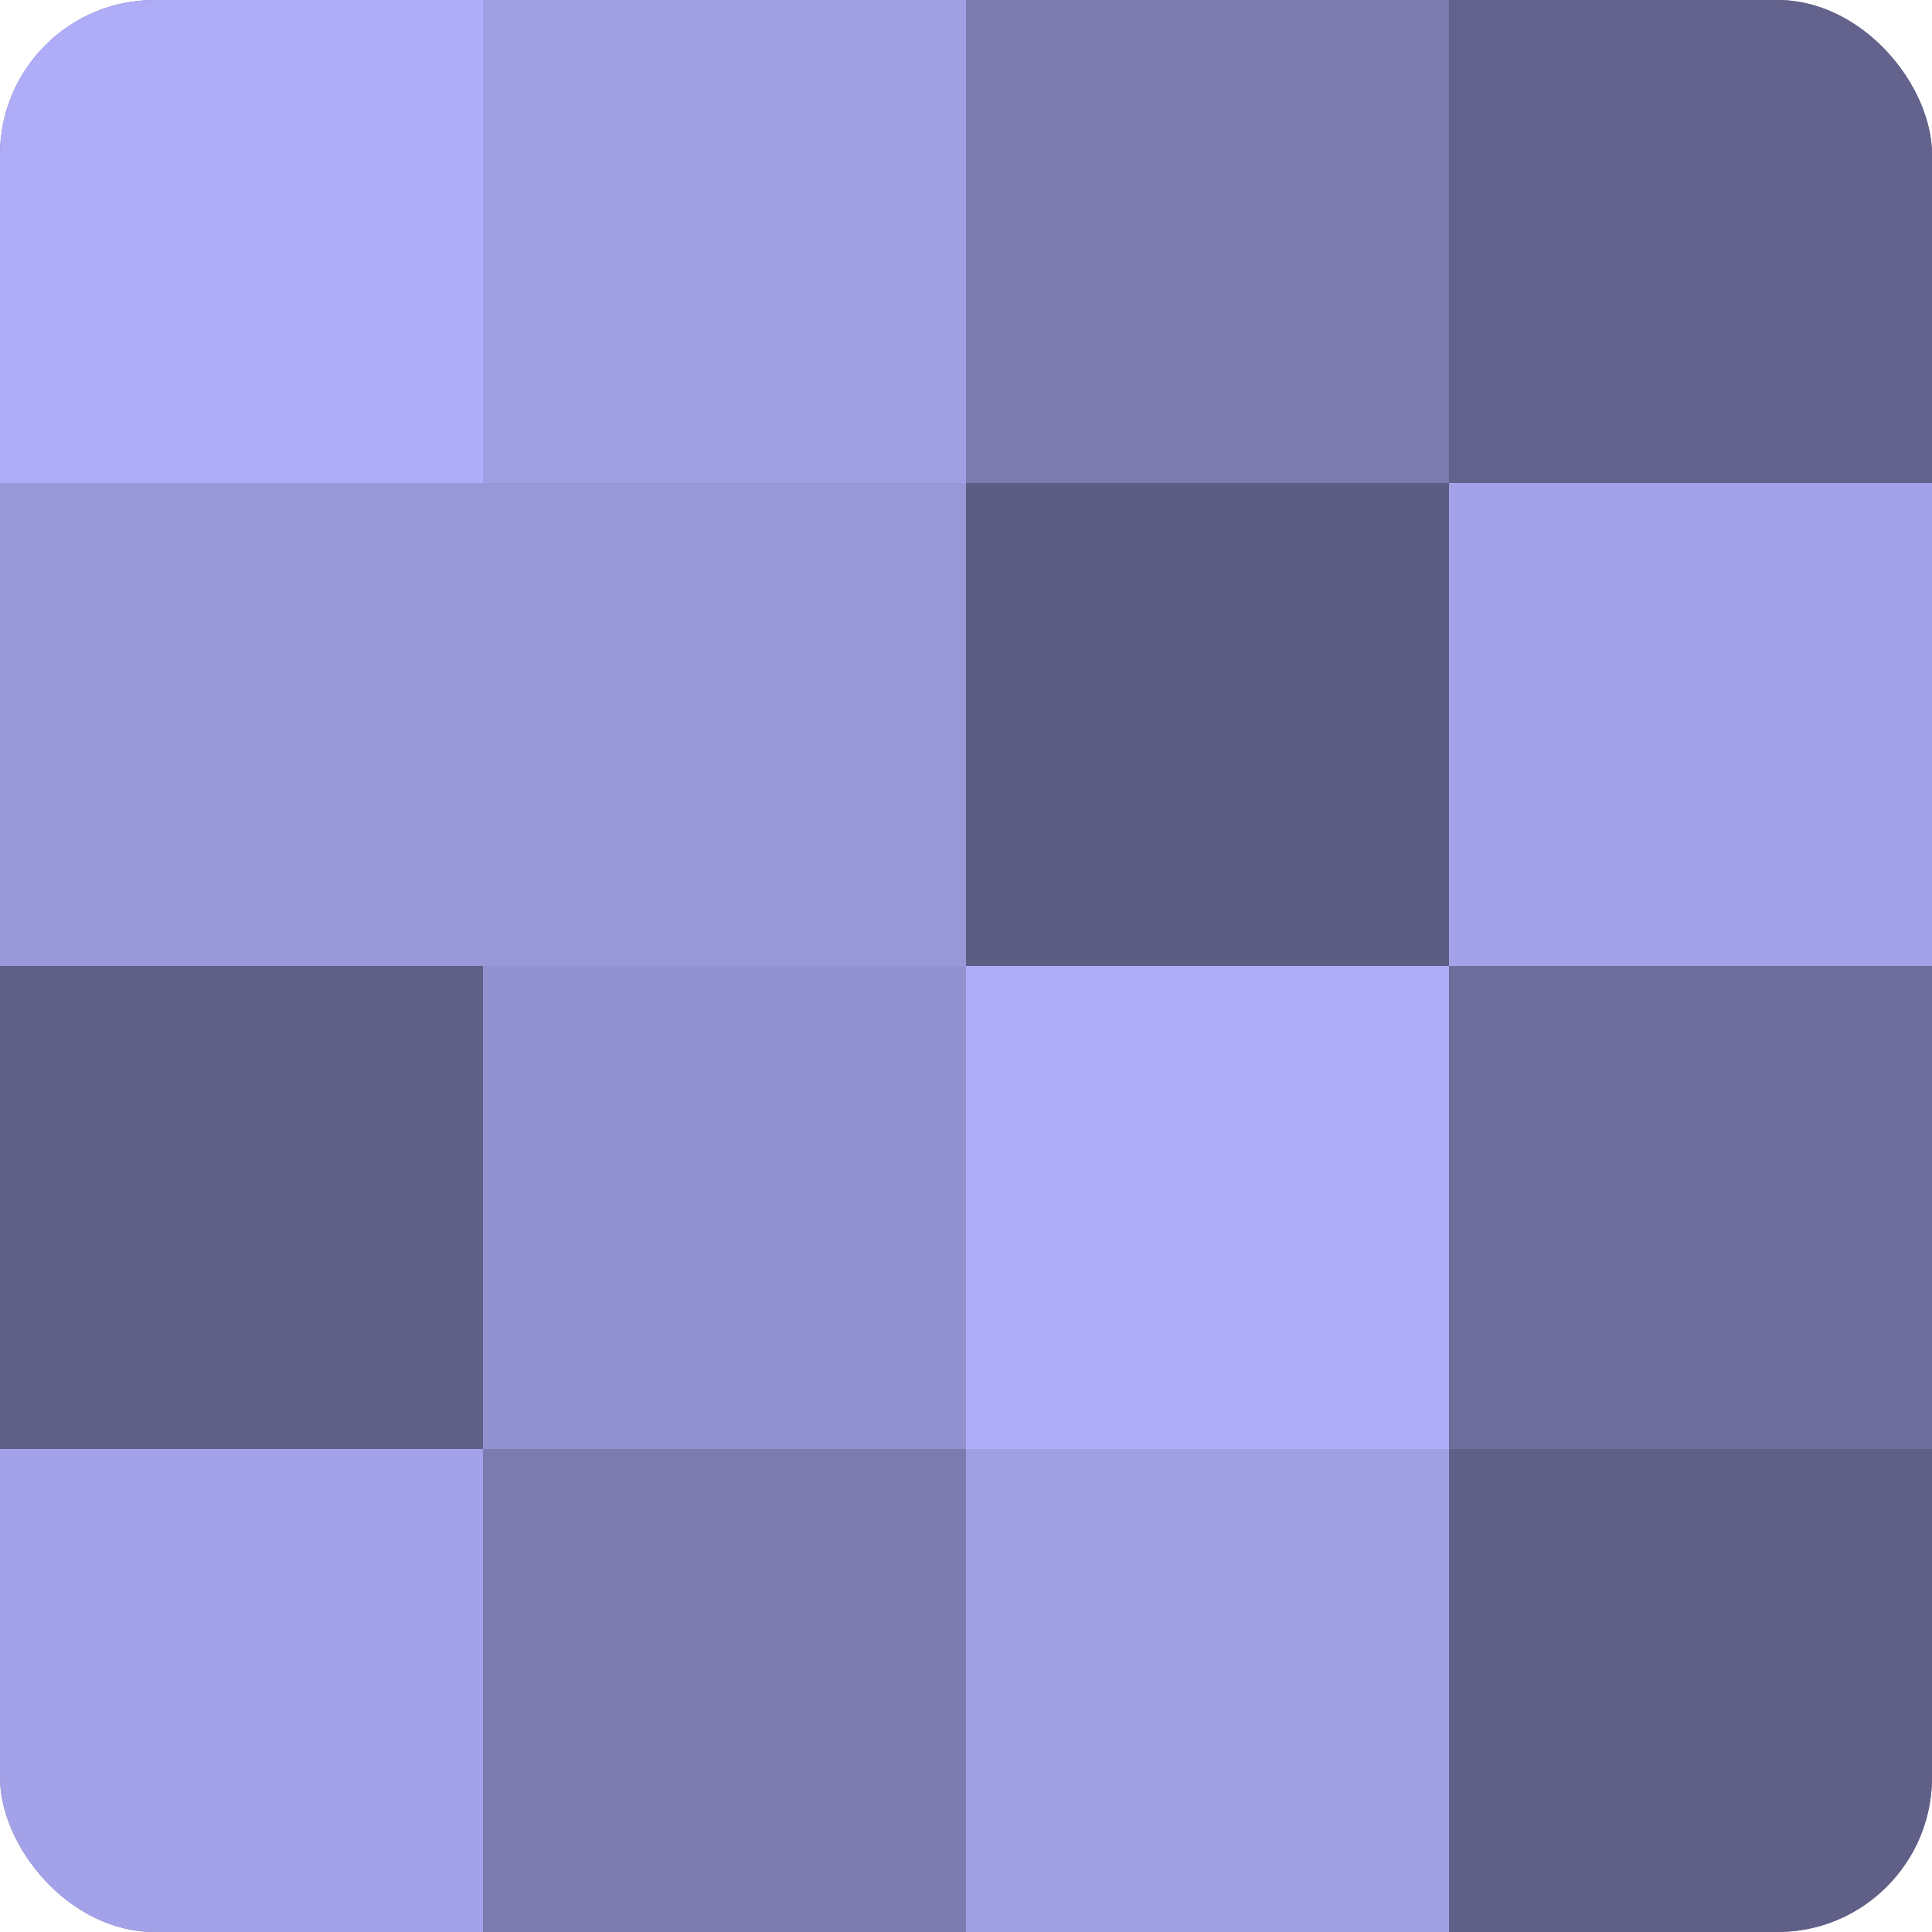
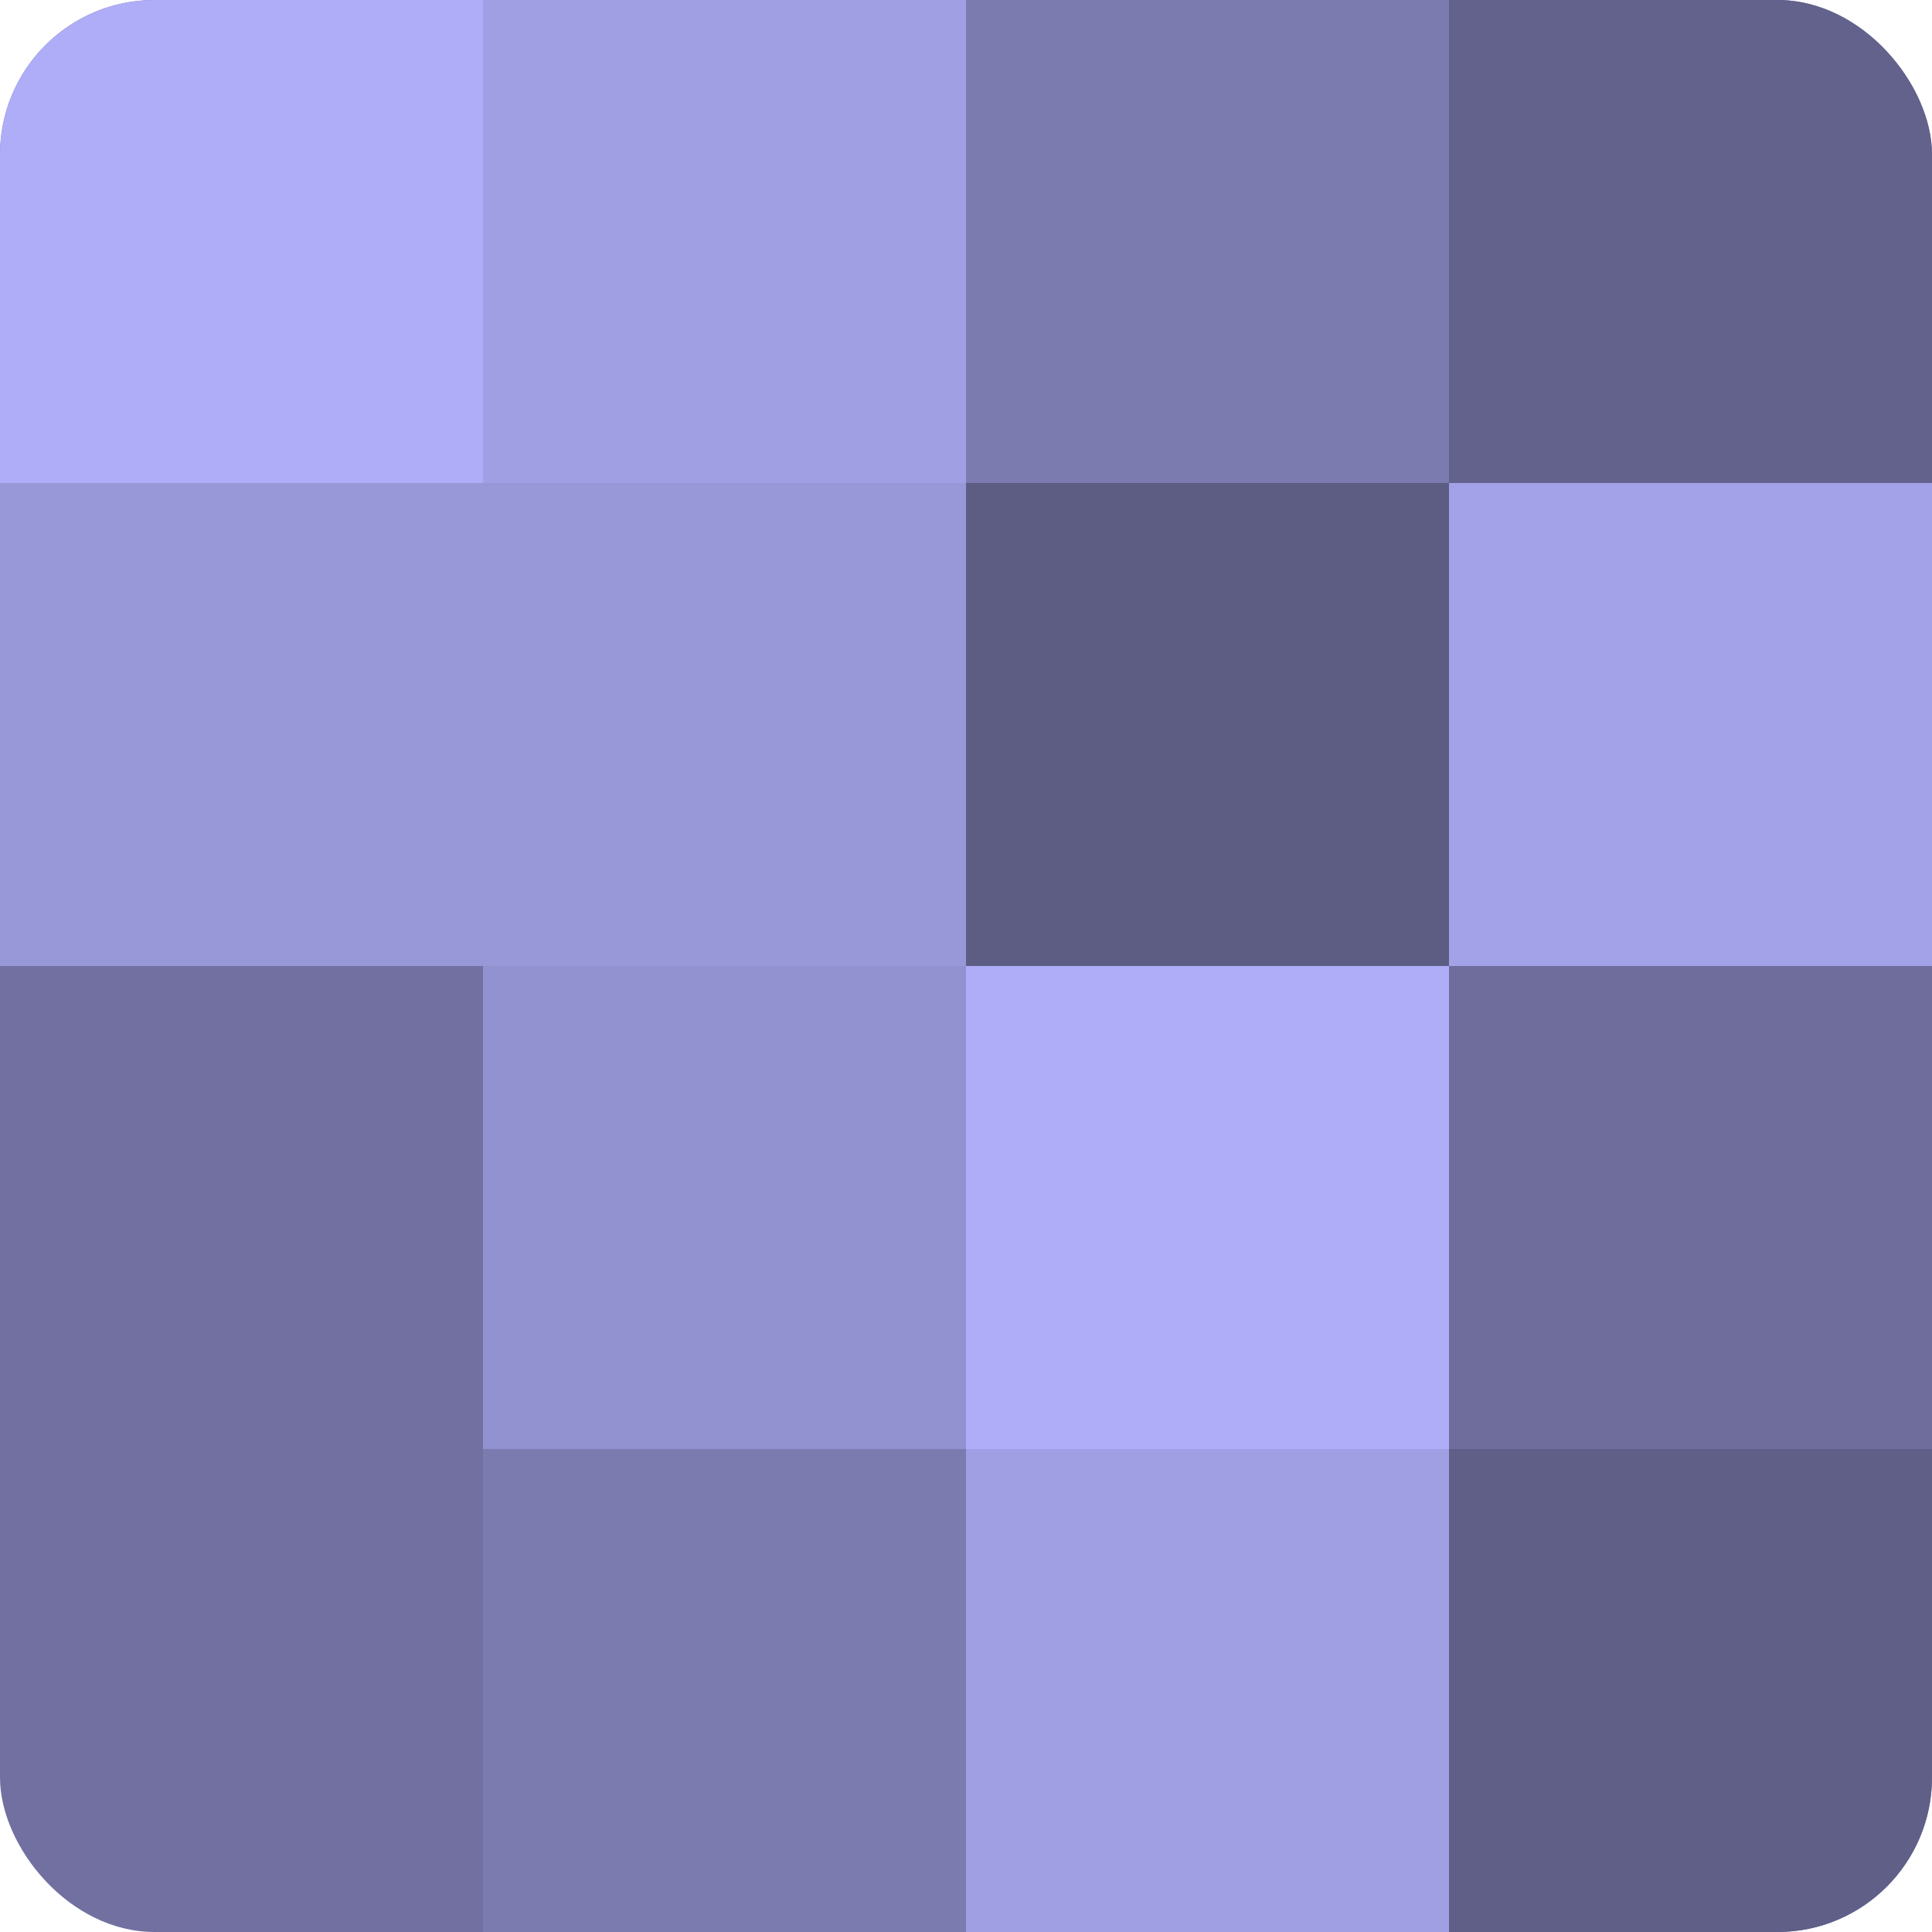
<svg xmlns="http://www.w3.org/2000/svg" width="60" height="60" viewBox="0 0 100 100" preserveAspectRatio="xMidYMid meet">
  <defs>
    <clipPath id="c" width="100" height="100">
      <rect width="100" height="100" rx="8" ry="8" />
    </clipPath>
  </defs>
  <g clip-path="url(#c)">
    <rect width="100" height="100" fill="#7170a0" />
    <rect width="25" height="25" fill="#afadf8" />
    <rect y="25" width="25" height="25" fill="#9897d8" />
-     <rect y="50" width="25" height="25" fill="#605f88" />
-     <rect y="75" width="25" height="25" fill="#a3a2e8" />
    <rect x="25" width="25" height="25" fill="#a19fe4" />
    <rect x="25" y="25" width="25" height="25" fill="#9897d8" />
    <rect x="25" y="50" width="25" height="25" fill="#9392d0" />
    <rect x="25" y="75" width="25" height="25" fill="#7c7bb0" />
    <rect x="50" width="25" height="25" fill="#7c7bb0" />
    <rect x="50" y="25" width="25" height="25" fill="#5d5d84" />
    <rect x="50" y="50" width="25" height="25" fill="#afadf8" />
    <rect x="50" y="75" width="25" height="25" fill="#a19fe4" />
    <rect x="75" width="25" height="25" fill="#63628c" />
    <rect x="75" y="25" width="25" height="25" fill="#a3a2e8" />
    <rect x="75" y="50" width="25" height="25" fill="#6e6d9c" />
    <rect x="75" y="75" width="25" height="25" fill="#605f88" />
  </g>
</svg>